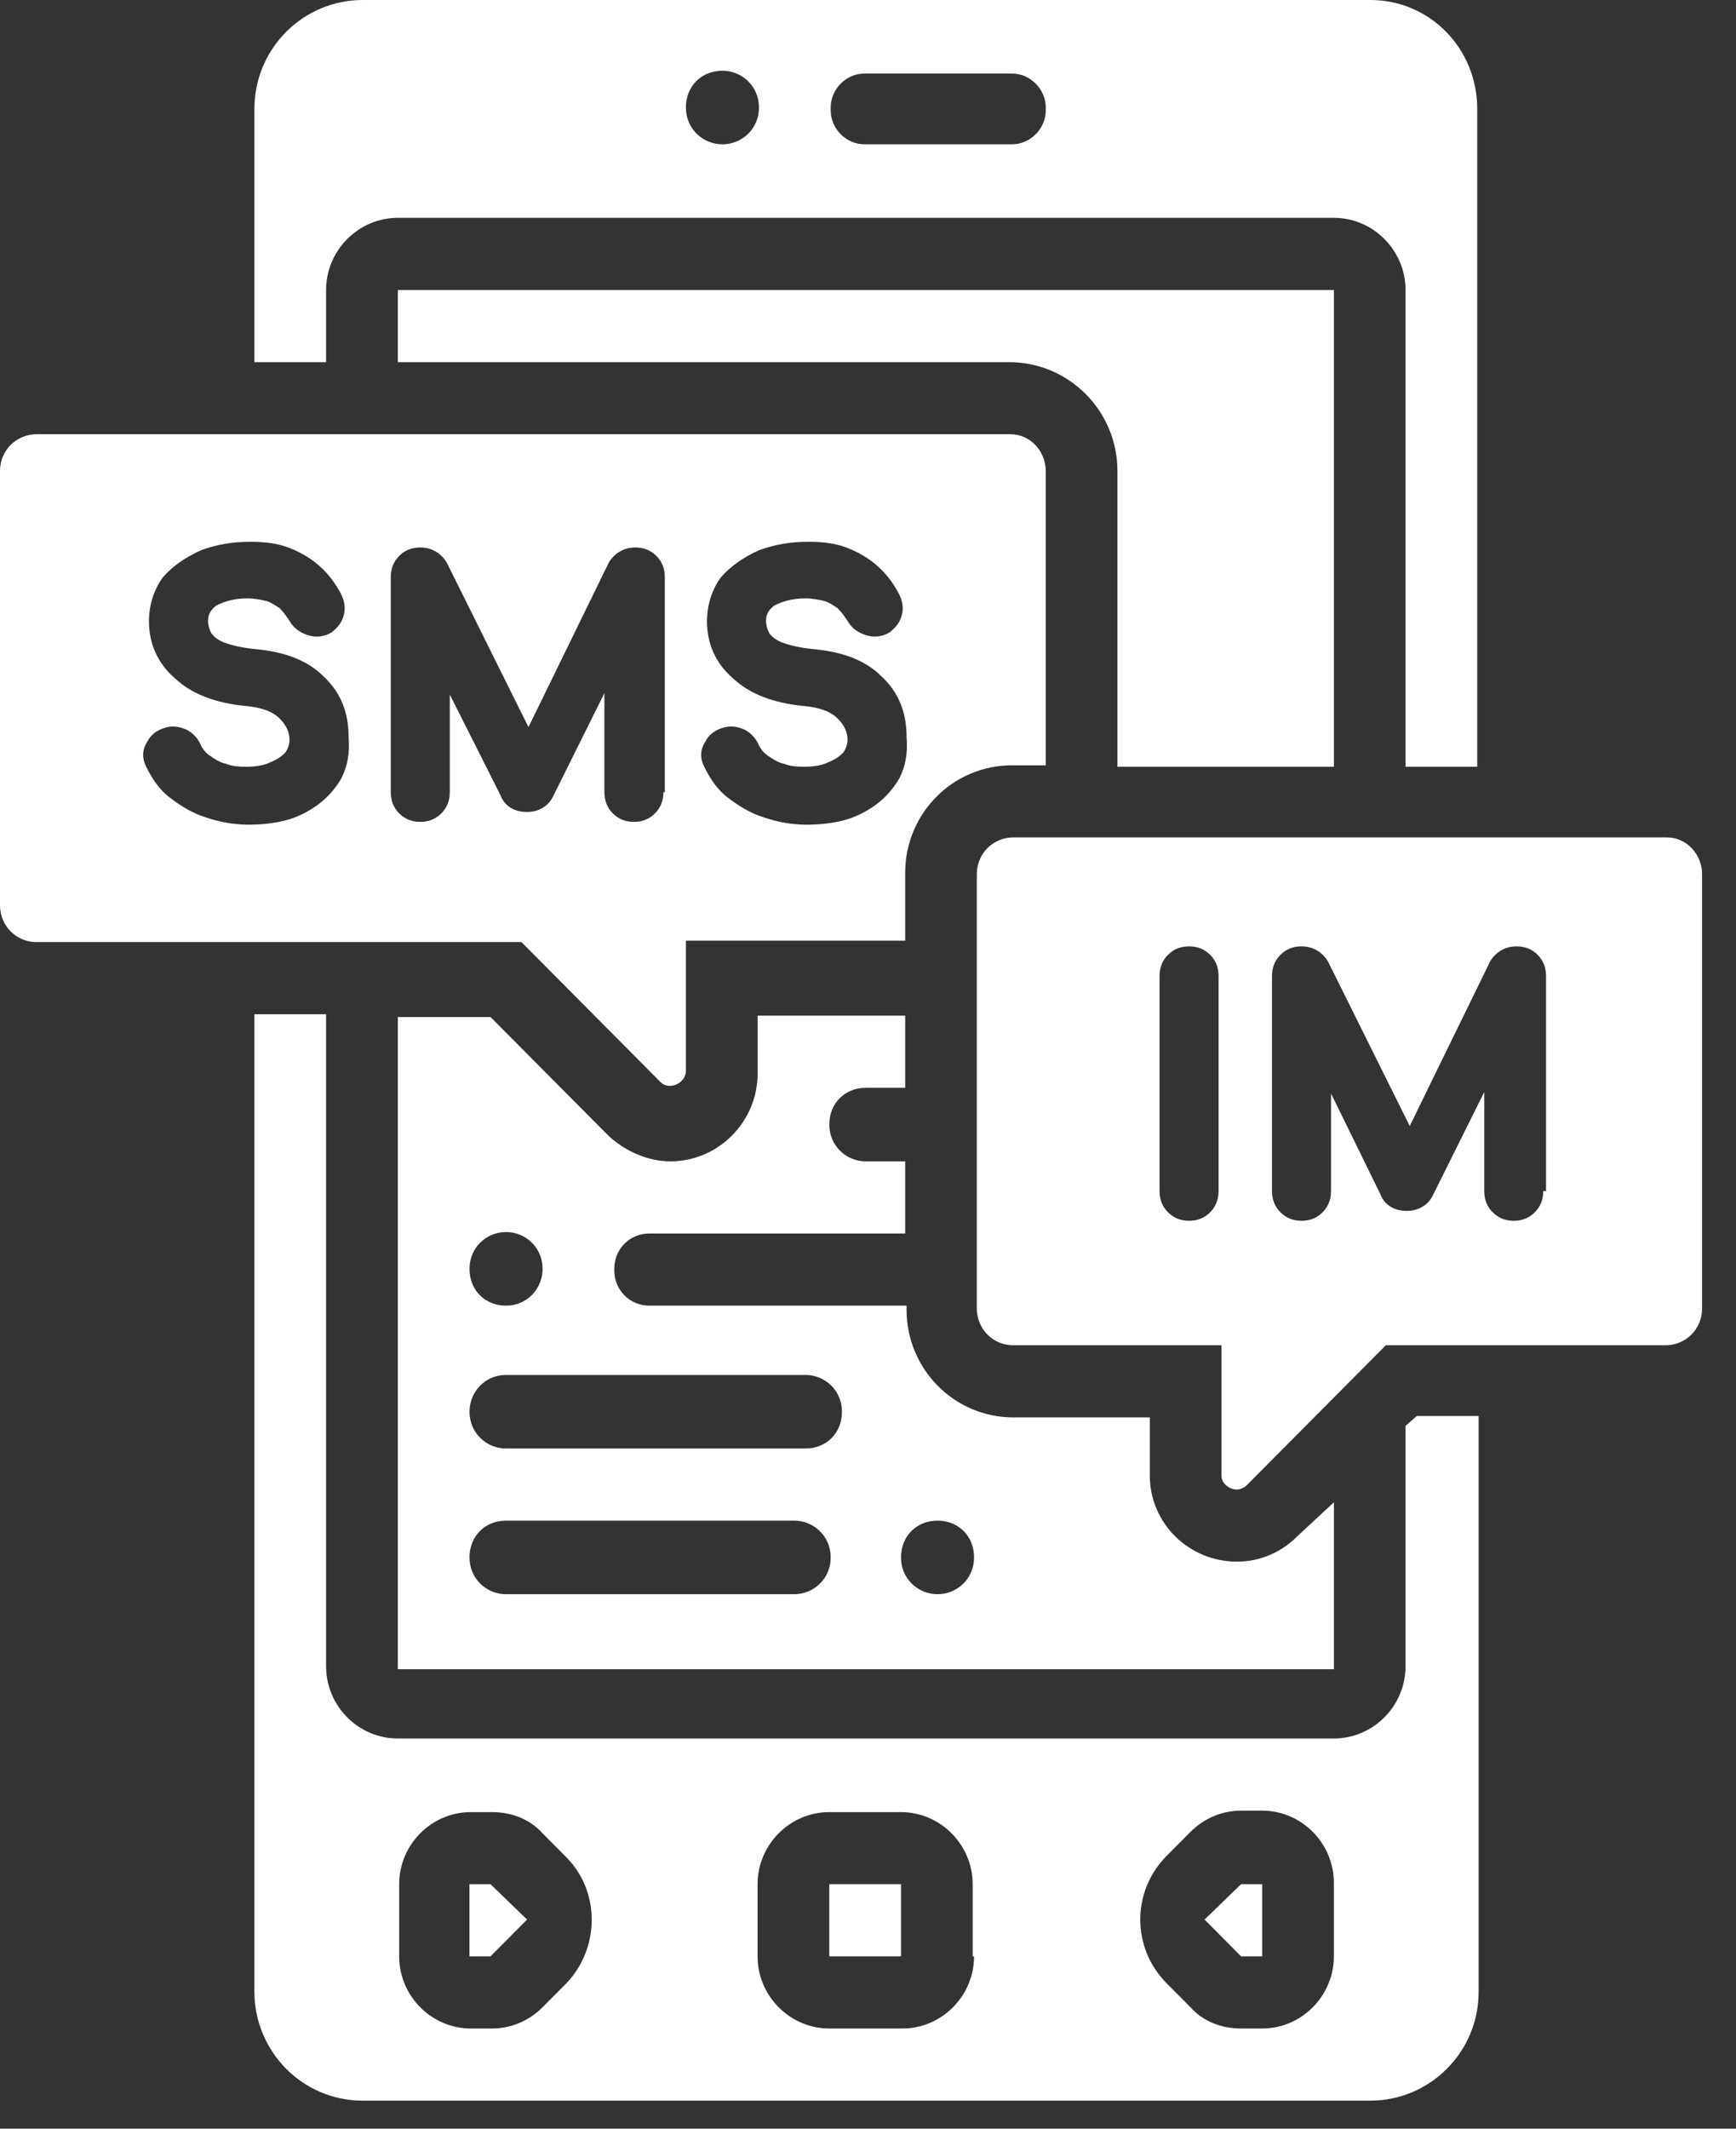
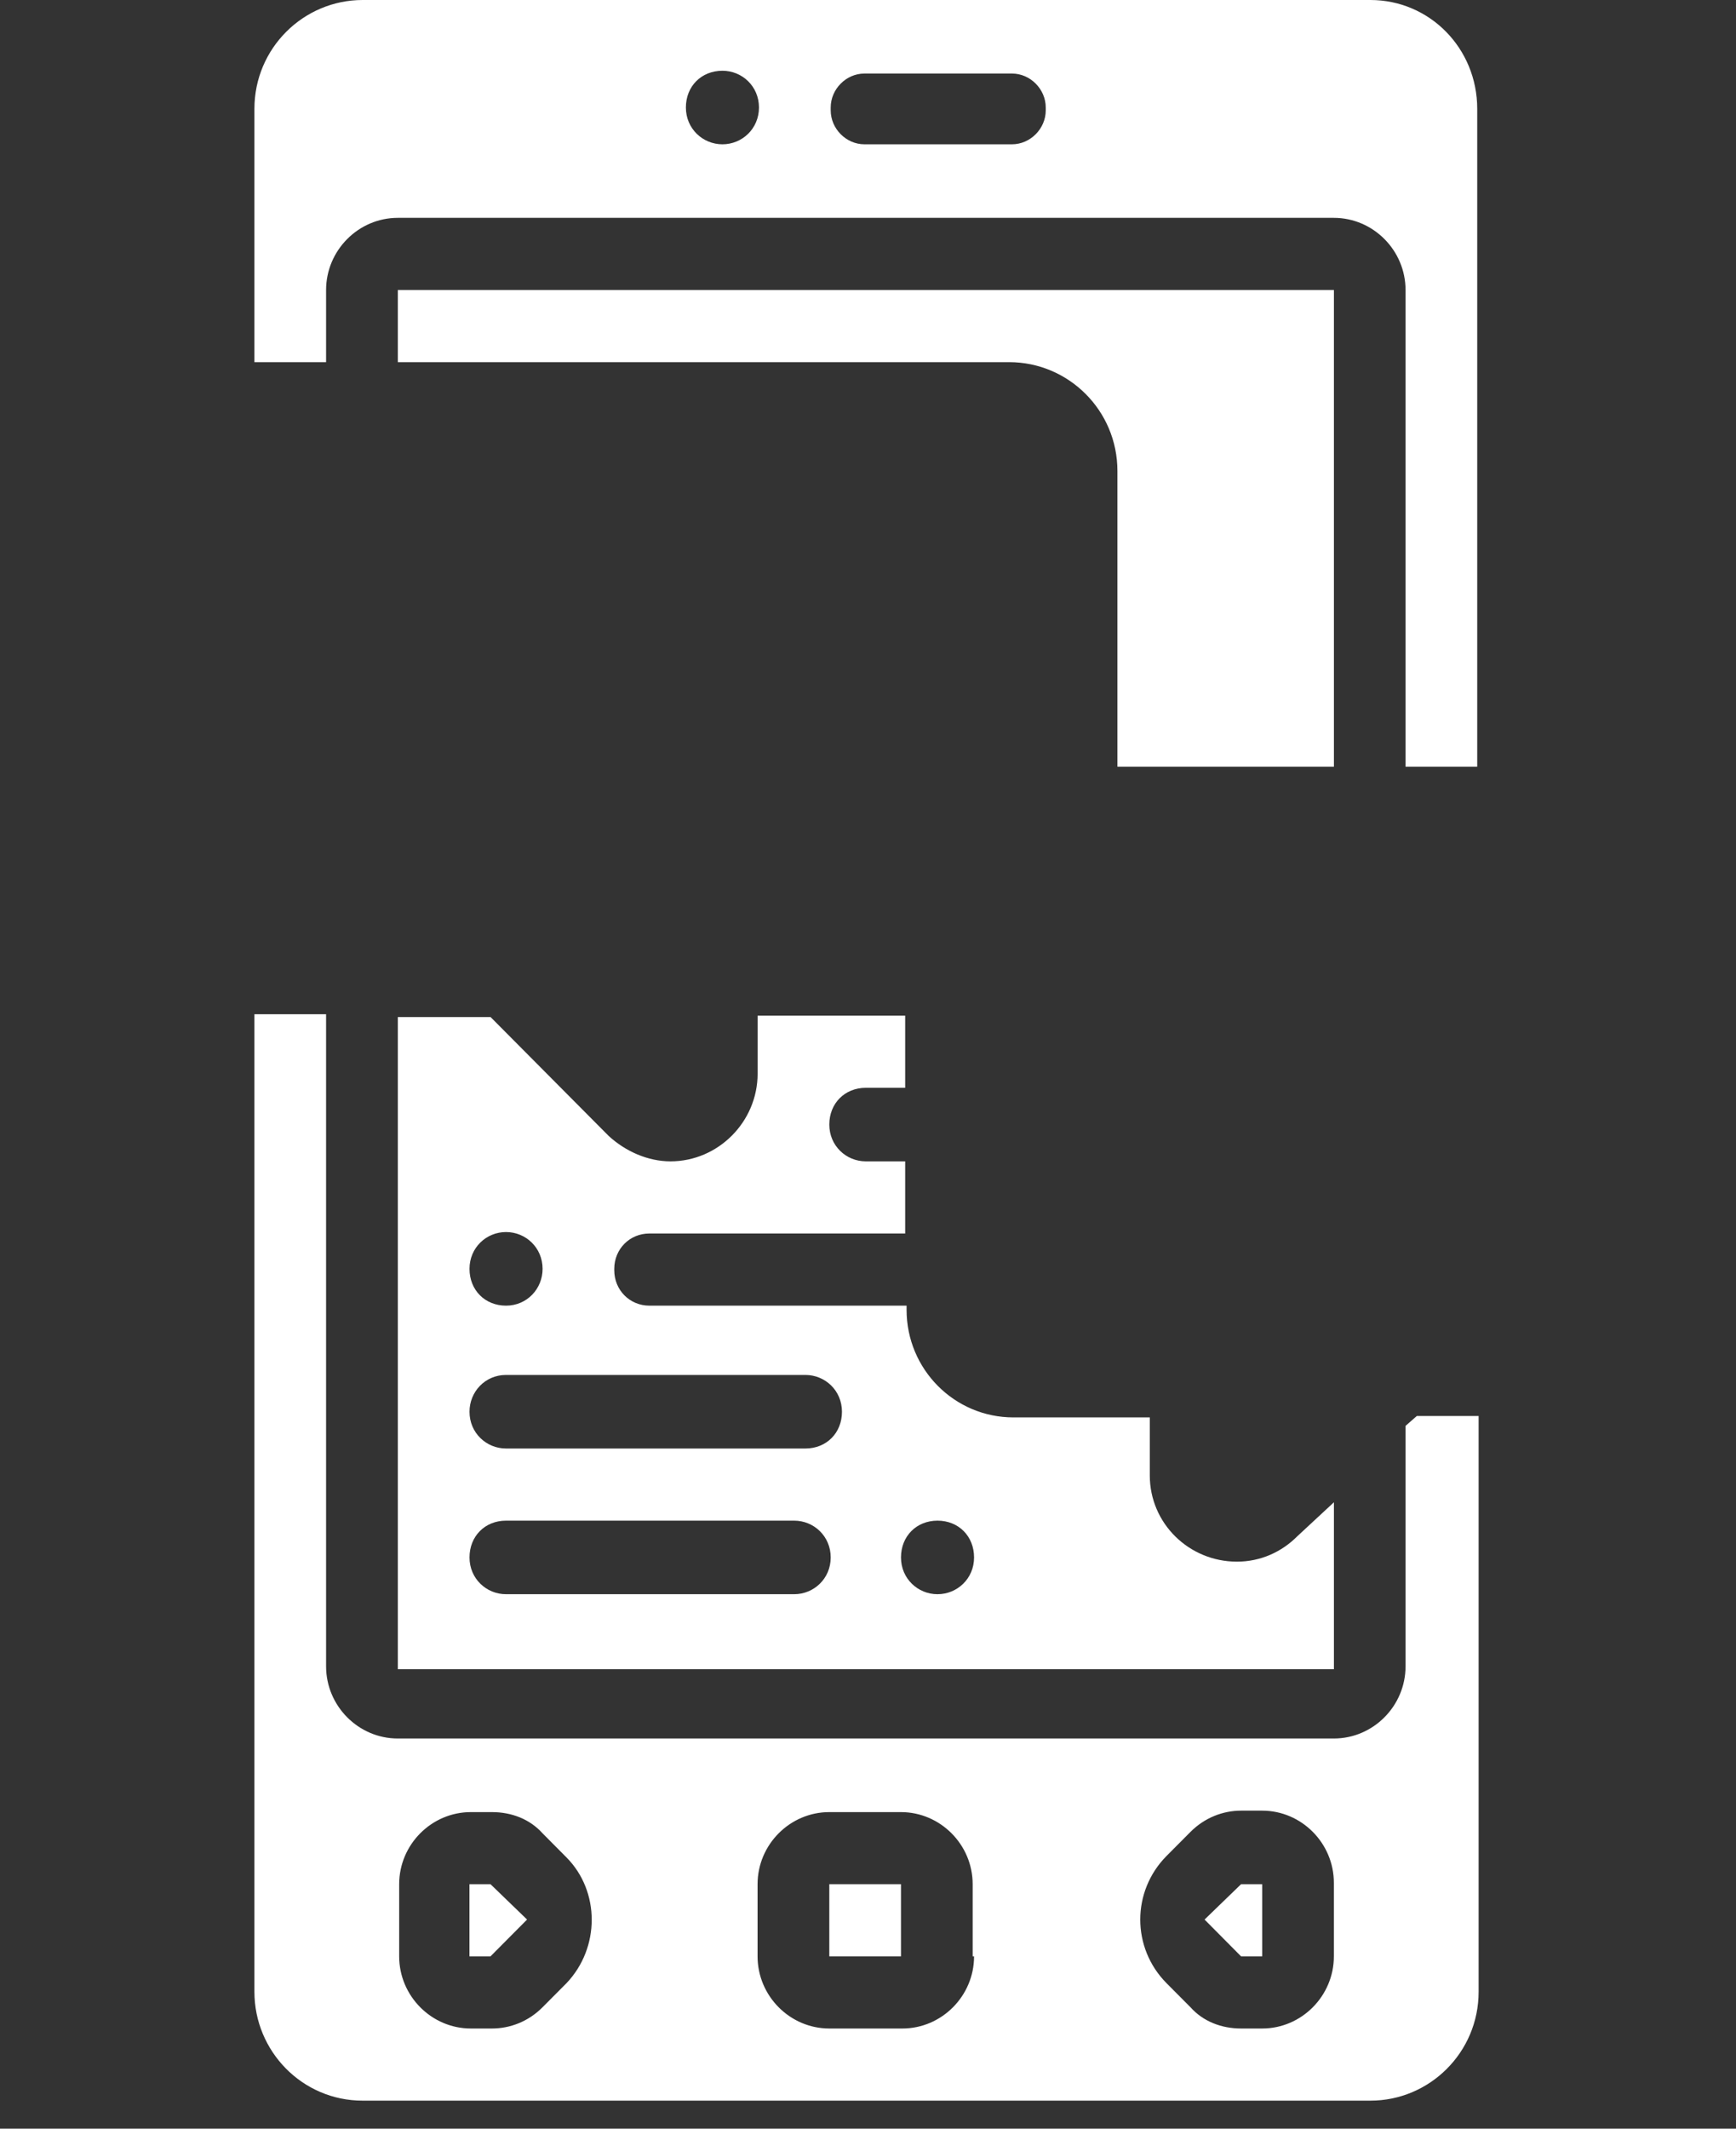
<svg xmlns="http://www.w3.org/2000/svg" width="31" height="38" viewBox="0 0 31 38" fill="none">
  <rect x="0" y="0" width="31" height="38" fill="#333333" stroke="none" />
-   <path d="M18.046 7.752H0.653C0.301 7.752 0 8.03 0 8.409V16.162C0 16.515 0.276 16.818 0.653 16.818H9.312L11.796 19.318C11.947 19.47 12.248 19.343 12.248 19.116V16.793H16.164V15.581C16.164 14.52 17.017 13.662 18.071 13.662H18.674V8.409C18.674 8.055 18.398 7.752 18.046 7.752ZM6.099 13.889C5.999 14.066 5.848 14.242 5.672 14.369C5.497 14.495 5.296 14.596 5.095 14.646C4.894 14.697 4.668 14.722 4.443 14.722C4.166 14.722 3.915 14.672 3.69 14.596C3.439 14.52 3.238 14.394 3.037 14.242C2.836 14.091 2.711 13.889 2.61 13.687C2.535 13.535 2.535 13.384 2.635 13.232C2.686 13.131 2.786 13.03 2.987 12.98C3.112 12.954 3.238 12.98 3.338 13.03C3.439 13.081 3.539 13.182 3.589 13.308C3.614 13.358 3.664 13.434 3.74 13.485C3.815 13.535 3.915 13.611 4.041 13.636C4.166 13.687 4.292 13.687 4.417 13.687C4.568 13.687 4.719 13.662 4.819 13.611C4.945 13.561 5.02 13.51 5.095 13.434C5.145 13.358 5.17 13.283 5.17 13.207C5.17 13.081 5.12 12.954 4.995 12.828C4.869 12.702 4.668 12.626 4.367 12.601C3.865 12.55 3.439 12.399 3.137 12.121C2.811 11.843 2.66 11.49 2.66 11.086C2.66 10.783 2.761 10.505 2.911 10.303C3.087 10.101 3.313 9.949 3.589 9.823C3.865 9.722 4.141 9.672 4.468 9.672C4.719 9.672 4.945 9.697 5.145 9.773C5.346 9.848 5.522 9.949 5.672 10.076C5.823 10.202 5.948 10.354 6.049 10.53C6.124 10.656 6.174 10.783 6.149 10.934C6.124 11.086 6.049 11.187 5.923 11.288C5.798 11.364 5.647 11.389 5.497 11.338C5.346 11.288 5.246 11.212 5.17 11.086C5.12 11.01 5.07 10.934 4.995 10.858C4.919 10.808 4.844 10.758 4.769 10.732C4.668 10.707 4.543 10.682 4.417 10.682C4.192 10.682 4.016 10.732 3.865 10.808C3.765 10.884 3.715 10.96 3.715 11.086C3.715 11.162 3.74 11.237 3.765 11.288C3.79 11.338 3.865 11.414 3.991 11.465C4.116 11.515 4.317 11.566 4.593 11.591C5.095 11.641 5.497 11.793 5.773 12.071C6.074 12.348 6.225 12.702 6.225 13.156C6.25 13.46 6.199 13.687 6.099 13.889ZM11.847 14.141C11.847 14.293 11.796 14.419 11.696 14.52C11.596 14.621 11.47 14.672 11.32 14.672C11.169 14.672 11.044 14.621 10.943 14.52C10.843 14.419 10.793 14.293 10.793 14.141V12.374L9.864 14.242C9.764 14.419 9.588 14.495 9.412 14.495C9.186 14.495 9.011 14.394 8.935 14.192L8.032 12.399V14.141C8.032 14.293 7.981 14.419 7.881 14.52C7.781 14.621 7.655 14.672 7.505 14.672C7.354 14.672 7.229 14.621 7.128 14.52C7.028 14.419 6.978 14.293 6.978 14.141V10.303C6.978 10.151 7.028 10.025 7.128 9.924C7.229 9.823 7.354 9.773 7.505 9.773C7.705 9.773 7.881 9.874 7.981 10.05L9.437 12.98L10.868 10.05C10.968 9.874 11.144 9.773 11.345 9.773C11.495 9.773 11.621 9.823 11.721 9.924C11.822 10.025 11.872 10.151 11.872 10.303V14.141H11.847ZM16.063 13.889C15.963 14.066 15.812 14.242 15.637 14.369C15.461 14.495 15.26 14.596 15.059 14.646C14.859 14.697 14.633 14.722 14.407 14.722C14.131 14.722 13.88 14.672 13.654 14.596C13.403 14.52 13.202 14.394 13.001 14.242C12.8 14.091 12.675 13.889 12.575 13.687C12.499 13.535 12.499 13.384 12.6 13.232C12.65 13.131 12.75 13.03 12.951 12.98C13.077 12.954 13.202 12.98 13.303 13.03C13.403 13.081 13.503 13.182 13.553 13.308C13.579 13.358 13.629 13.434 13.704 13.485C13.779 13.535 13.88 13.611 14.005 13.636C14.131 13.687 14.256 13.687 14.382 13.687C14.532 13.687 14.683 13.662 14.783 13.611C14.909 13.561 14.984 13.51 15.059 13.434C15.11 13.358 15.135 13.283 15.135 13.207C15.135 13.081 15.085 12.954 14.959 12.828C14.834 12.702 14.633 12.626 14.332 12.601C13.83 12.55 13.403 12.399 13.102 12.121C12.775 11.843 12.625 11.49 12.625 11.086C12.625 10.783 12.725 10.505 12.876 10.303C13.052 10.101 13.277 9.949 13.553 9.823C13.83 9.722 14.106 9.672 14.432 9.672C14.683 9.672 14.909 9.697 15.11 9.773C15.31 9.848 15.486 9.949 15.637 10.076C15.787 10.202 15.913 10.354 16.013 10.53C16.088 10.656 16.139 10.783 16.114 10.934C16.088 11.086 16.013 11.187 15.888 11.288C15.762 11.364 15.612 11.389 15.461 11.338C15.31 11.288 15.21 11.212 15.135 11.086C15.085 11.01 15.034 10.934 14.959 10.858C14.884 10.808 14.808 10.758 14.733 10.732C14.633 10.707 14.507 10.682 14.382 10.682C14.156 10.682 13.98 10.732 13.83 10.808C13.729 10.884 13.679 10.96 13.679 11.086C13.679 11.162 13.704 11.237 13.729 11.288C13.754 11.338 13.83 11.414 13.955 11.465C14.081 11.515 14.281 11.566 14.557 11.591C15.059 11.641 15.461 11.793 15.737 12.071C16.038 12.348 16.189 12.702 16.189 13.156C16.214 13.46 16.164 13.687 16.063 13.889Z" fill="white" />
-   <path d="M29.767 14.949H18.096C17.744 14.949 17.443 15.227 17.443 15.606V23.358C17.443 23.712 17.719 24.015 18.096 24.015H21.811V26.338C21.811 26.49 21.961 26.591 22.087 26.591C22.137 26.591 22.212 26.565 22.262 26.515L24.747 24.015H29.742C30.093 24.015 30.394 23.737 30.394 23.358V15.606C30.394 15.252 30.118 14.949 29.767 14.949ZM21.76 21.262C21.76 21.414 21.71 21.54 21.61 21.641C21.509 21.742 21.384 21.793 21.233 21.793C21.083 21.793 20.957 21.742 20.857 21.641C20.756 21.54 20.706 21.414 20.706 21.262V17.424C20.706 17.273 20.756 17.146 20.857 17.045C20.957 16.944 21.083 16.894 21.233 16.894C21.384 16.894 21.509 16.944 21.61 17.045C21.71 17.146 21.76 17.273 21.76 17.424V21.262ZM27.558 21.262C27.558 21.414 27.508 21.54 27.408 21.641C27.307 21.742 27.182 21.793 27.031 21.793C26.881 21.793 26.755 21.742 26.655 21.641C26.554 21.54 26.504 21.414 26.504 21.262V19.495L25.575 21.363C25.475 21.54 25.299 21.616 25.124 21.616C24.898 21.616 24.722 21.515 24.647 21.313L23.768 19.52V21.262C23.768 21.414 23.718 21.54 23.618 21.641C23.517 21.742 23.392 21.793 23.241 21.793C23.091 21.793 22.965 21.742 22.865 21.641C22.764 21.54 22.714 21.414 22.714 21.262V17.424C22.714 17.273 22.764 17.146 22.865 17.045C22.965 16.944 23.091 16.894 23.241 16.894C23.442 16.894 23.618 16.995 23.718 17.172L25.174 20.101L26.605 17.172C26.705 16.995 26.881 16.894 27.081 16.894C27.232 16.894 27.358 16.944 27.458 17.045C27.558 17.146 27.608 17.273 27.608 17.424V21.262H27.558Z" fill="white" />
  <path d="M24.472 0H6.476C5.421 0 4.543 0.859 4.543 1.944V6.465H5.823V5.177C5.823 4.47 6.4 3.889 7.103 3.889H23.819C24.522 3.889 25.099 4.47 25.099 5.177V13.687H26.379V1.944C26.379 0.859 25.526 0 24.472 0ZM12.901 2.576C12.55 2.576 12.248 2.298 12.248 1.919C12.248 1.54 12.524 1.263 12.901 1.263C13.252 1.263 13.553 1.54 13.553 1.919C13.553 2.298 13.252 2.576 12.901 2.576ZM18.674 1.97C18.674 2.298 18.398 2.576 18.071 2.576H15.436C15.11 2.576 14.834 2.298 14.834 1.97V1.919C14.834 1.591 15.11 1.313 15.436 1.313H18.071C18.398 1.313 18.674 1.591 18.674 1.919V1.97Z" fill="white" />
  <path d="M16.089 33.636H14.809V34.924H16.089V33.636Z" fill="white" />
  <path d="M8.383 33.636V34.924H8.759L9.412 34.267L8.759 33.636H8.383Z" fill="white" />
  <path d="M23.82 13.662V5.177H7.104V6.465H18.022C19.076 6.465 19.954 7.323 19.954 8.409V13.687H23.82V13.662Z" fill="white" />
  <path d="M25.099 25.454V29.747C25.099 30.454 24.522 31.035 23.819 31.035H7.103C6.4 31.035 5.823 30.454 5.823 29.747V18.106H4.543V35.556C4.543 36.616 5.396 37.5 6.476 37.5H24.472C25.526 37.5 26.404 36.641 26.404 35.556V25.278H25.3L25.099 25.454ZM10.115 35.404L9.688 35.833C9.437 36.086 9.111 36.212 8.785 36.212H8.408C7.705 36.212 7.128 35.631 7.128 34.924V33.636C7.128 32.929 7.705 32.349 8.408 32.349H8.785C9.136 32.349 9.462 32.475 9.688 32.727L10.115 33.157C10.717 33.763 10.717 34.773 10.115 35.404ZM17.394 34.924C17.394 35.631 16.816 36.212 16.114 36.212H14.809C14.106 36.212 13.528 35.631 13.528 34.924V33.636C13.528 32.929 14.106 32.349 14.809 32.349H16.088C16.791 32.349 17.369 32.929 17.369 33.636V34.924H17.394ZM23.819 34.924C23.819 35.631 23.242 36.212 22.539 36.212H22.163C21.811 36.212 21.485 36.086 21.259 35.833L20.832 35.404C20.205 34.773 20.205 33.763 20.832 33.131L21.259 32.702C21.51 32.45 21.836 32.323 22.163 32.323H22.539C23.242 32.323 23.819 32.904 23.819 33.611V34.924Z" fill="white" />
  <path d="M22.162 33.636L21.51 34.267L22.162 34.924H22.539V33.636H22.162Z" fill="white" />
-   <path d="M21.886 10.354C22.237 10.354 22.538 10.076 22.538 9.697C22.538 9.318 22.262 9.041 21.886 9.041C21.509 9.041 21.233 9.318 21.233 9.697C21.233 10.076 21.535 10.354 21.886 10.354Z" fill="white" />
  <path d="M21.886 12.93C22.237 12.93 22.538 12.652 22.538 12.273C22.538 11.92 22.262 11.617 21.886 11.617C21.509 11.617 21.233 11.895 21.233 12.273C21.259 12.652 21.535 12.93 21.886 12.93Z" fill="white" />
-   <path d="M21.886 7.753C22.237 7.753 22.538 7.475 22.538 7.096C22.538 6.717 22.262 6.439 21.886 6.439C21.509 6.439 21.233 6.717 21.233 7.096C21.233 7.475 21.535 7.753 21.886 7.753Z" fill="white" />
  <path d="M19.326 27.148C18.975 27.148 18.674 27.425 18.674 27.804C18.674 28.183 18.95 28.461 19.326 28.461C19.678 28.461 19.979 28.183 19.979 27.804C19.979 27.425 19.678 27.148 19.326 27.148Z" fill="white" />
  <path d="M23.167 27.424C22.891 27.702 22.514 27.878 22.088 27.878C21.234 27.878 20.532 27.197 20.532 26.338V25.303H18.097C17.043 25.303 16.189 24.444 16.189 23.383V23.308H11.596C11.245 23.308 10.969 23.03 10.969 22.676V22.651C10.969 22.297 11.245 22.02 11.596 22.02H16.164V20.732H15.461C15.11 20.732 14.809 20.454 14.809 20.075C14.809 19.697 15.085 19.419 15.461 19.419H16.164V18.131H13.529V19.166C13.529 20.025 12.826 20.732 11.973 20.732C11.571 20.732 11.17 20.555 10.868 20.277L8.76 18.156H7.104V29.798H23.82V26.818L23.167 27.424ZM9.036 21.994C9.388 21.994 9.689 22.272 9.689 22.651C9.689 23.005 9.413 23.308 9.036 23.308C8.66 23.308 8.384 23.03 8.384 22.651C8.384 22.272 8.685 21.994 9.036 21.994ZM14.181 28.459H9.036C8.685 28.459 8.384 28.181 8.384 27.803C8.384 27.424 8.66 27.146 9.036 27.146H14.181C14.533 27.146 14.834 27.424 14.834 27.803C14.834 28.181 14.533 28.459 14.181 28.459ZM14.382 25.858H9.036C8.685 25.858 8.384 25.58 8.384 25.202C8.384 24.848 8.66 24.545 9.036 24.545H14.382C14.734 24.545 15.035 24.823 15.035 25.202C15.035 25.58 14.759 25.858 14.382 25.858ZM16.741 28.459C16.39 28.459 16.089 28.181 16.089 27.803C16.089 27.424 16.365 27.146 16.741 27.146C17.118 27.146 17.394 27.424 17.394 27.803C17.394 28.181 17.093 28.459 16.741 28.459Z" fill="white" />
</svg>